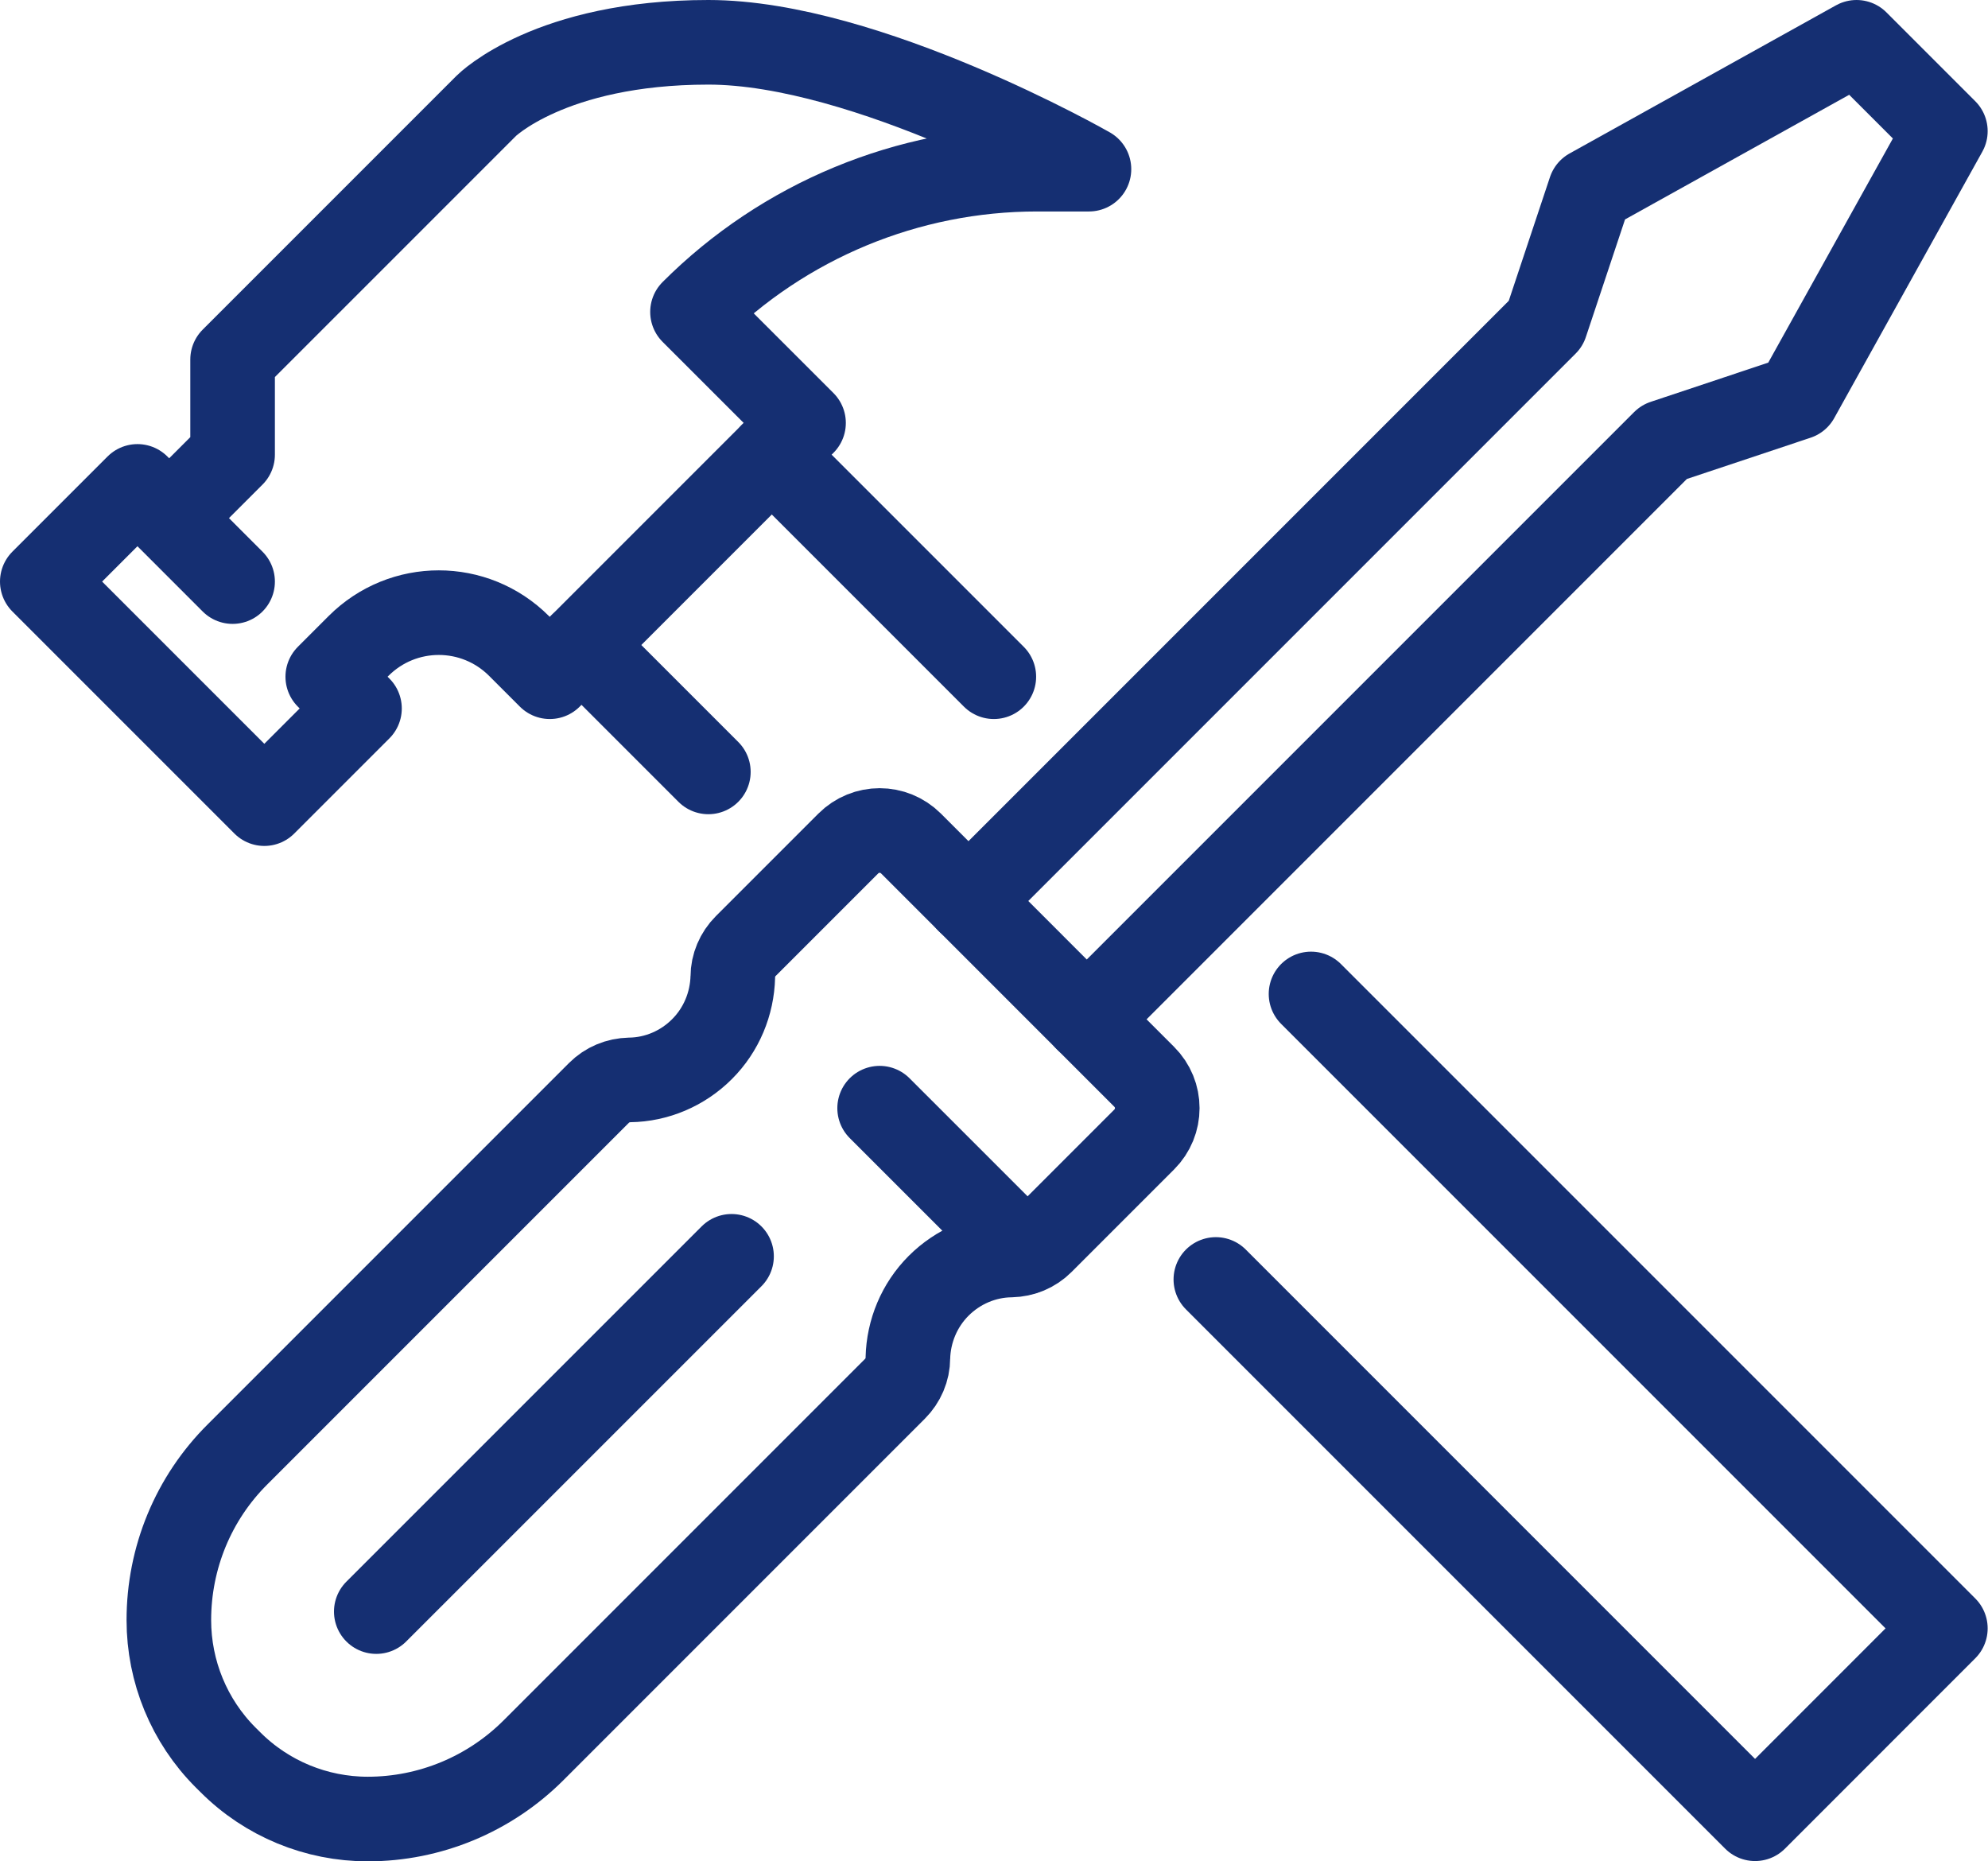
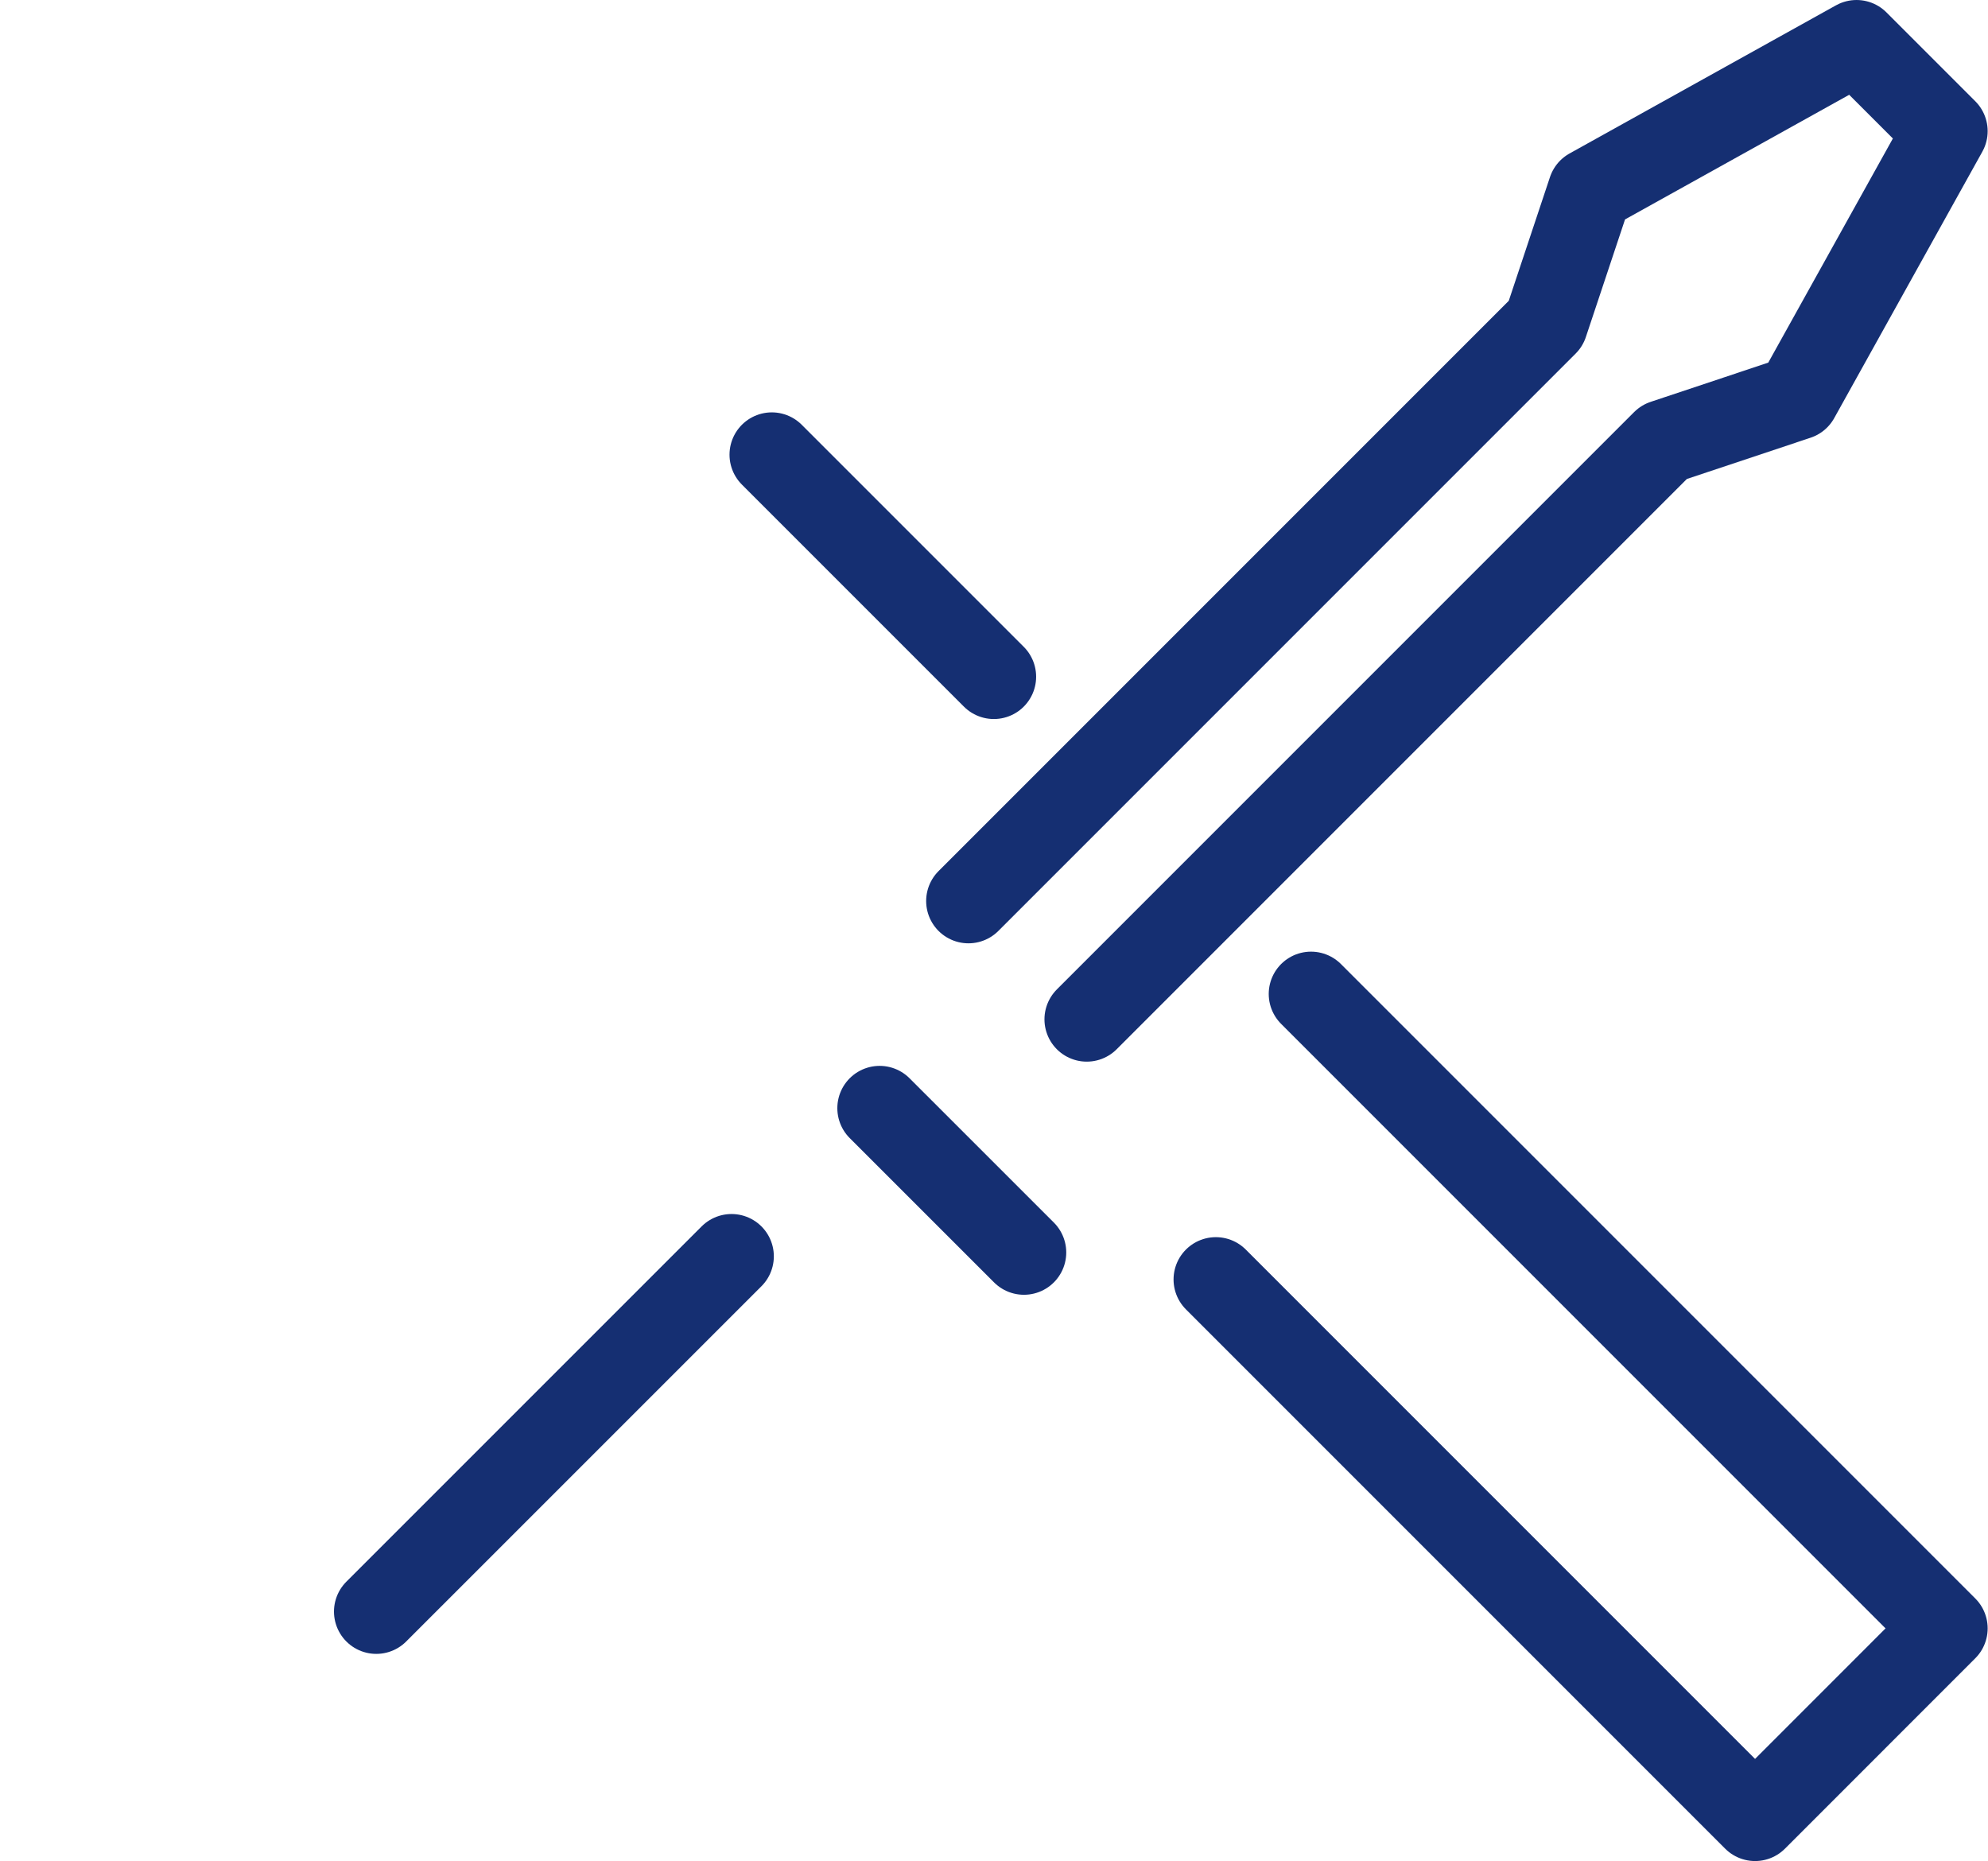
<svg xmlns="http://www.w3.org/2000/svg" width="47" height="44" viewBox="0 0 47 44" fill="none">
  <path d="M22.896 21.299L26.046 18.149L36.544 7.651L37.593 4.502L43.892 1L45.992 3.1L42.49 9.398L39.341 10.448L28.843 20.946L25.693 24.096" stroke="#152F72" stroke-width="2" stroke-linecap="round" stroke-linejoin="round" />
-   <path d="M27.05 25.453C27.463 25.865 27.463 26.525 27.05 26.938L24.628 29.36C24.433 29.555 24.178 29.66 23.901 29.667C23.264 29.675 22.649 29.937 22.191 30.395C21.734 30.852 21.479 31.467 21.464 32.104C21.464 32.374 21.351 32.637 21.156 32.832L12.615 41.373C11.573 42.415 10.163 43 8.694 43C7.479 43 6.309 42.52 5.447 41.657L5.334 41.545C4.472 40.683 3.992 39.513 3.992 38.298C3.992 36.828 4.569 35.419 5.619 34.376L14.16 25.835C14.355 25.64 14.61 25.535 14.887 25.528C15.525 25.52 16.14 25.258 16.597 24.8C17.055 24.343 17.309 23.728 17.325 23.091C17.325 22.821 17.437 22.558 17.632 22.363L20.054 19.941C20.466 19.529 21.126 19.529 21.539 19.941L27.05 25.453Z" stroke="#152F72" stroke-width="2" stroke-linecap="round" stroke-linejoin="round" />
  <path d="M8.896 38.096L17.295 29.698" stroke="#152F72" stroke-width="2" stroke-linecap="round" stroke-linejoin="round" />
  <path d="M24.208 29.607L20.796 26.196" stroke="#152F72" stroke-width="2" stroke-linecap="round" stroke-linejoin="round" />
-   <path d="M16.747 18.247L13.748 15.248" stroke="#152F72" stroke-width="2" stroke-linecap="round" stroke-linejoin="round" />
  <path d="M30.995 23.496L45.992 38.493L41.493 42.993L28.745 30.245" stroke="#152F72" stroke-width="2" stroke-linecap="round" stroke-linejoin="round" />
  <path d="M18.247 10.748L23.496 15.997" stroke="#152F72" stroke-width="2" stroke-linecap="round" stroke-linejoin="round" />
-   <path d="M5.499 13.748L3.25 11.498L1 13.748L6.249 18.997L8.499 16.747L7.749 15.997L8.476 15.27C9.526 14.22 11.221 14.22 12.271 15.27L12.998 15.997L18.997 9.998L16.372 7.374C18.532 5.214 21.464 3.999 24.516 3.999H25.745C25.745 3.999 20.497 1 16.747 1C12.998 1 11.498 2.5 11.498 2.5L5.499 8.499V10.748L3.999 12.248" stroke="#152F72" stroke-width="2" stroke-linecap="round" stroke-linejoin="round" />
</svg>